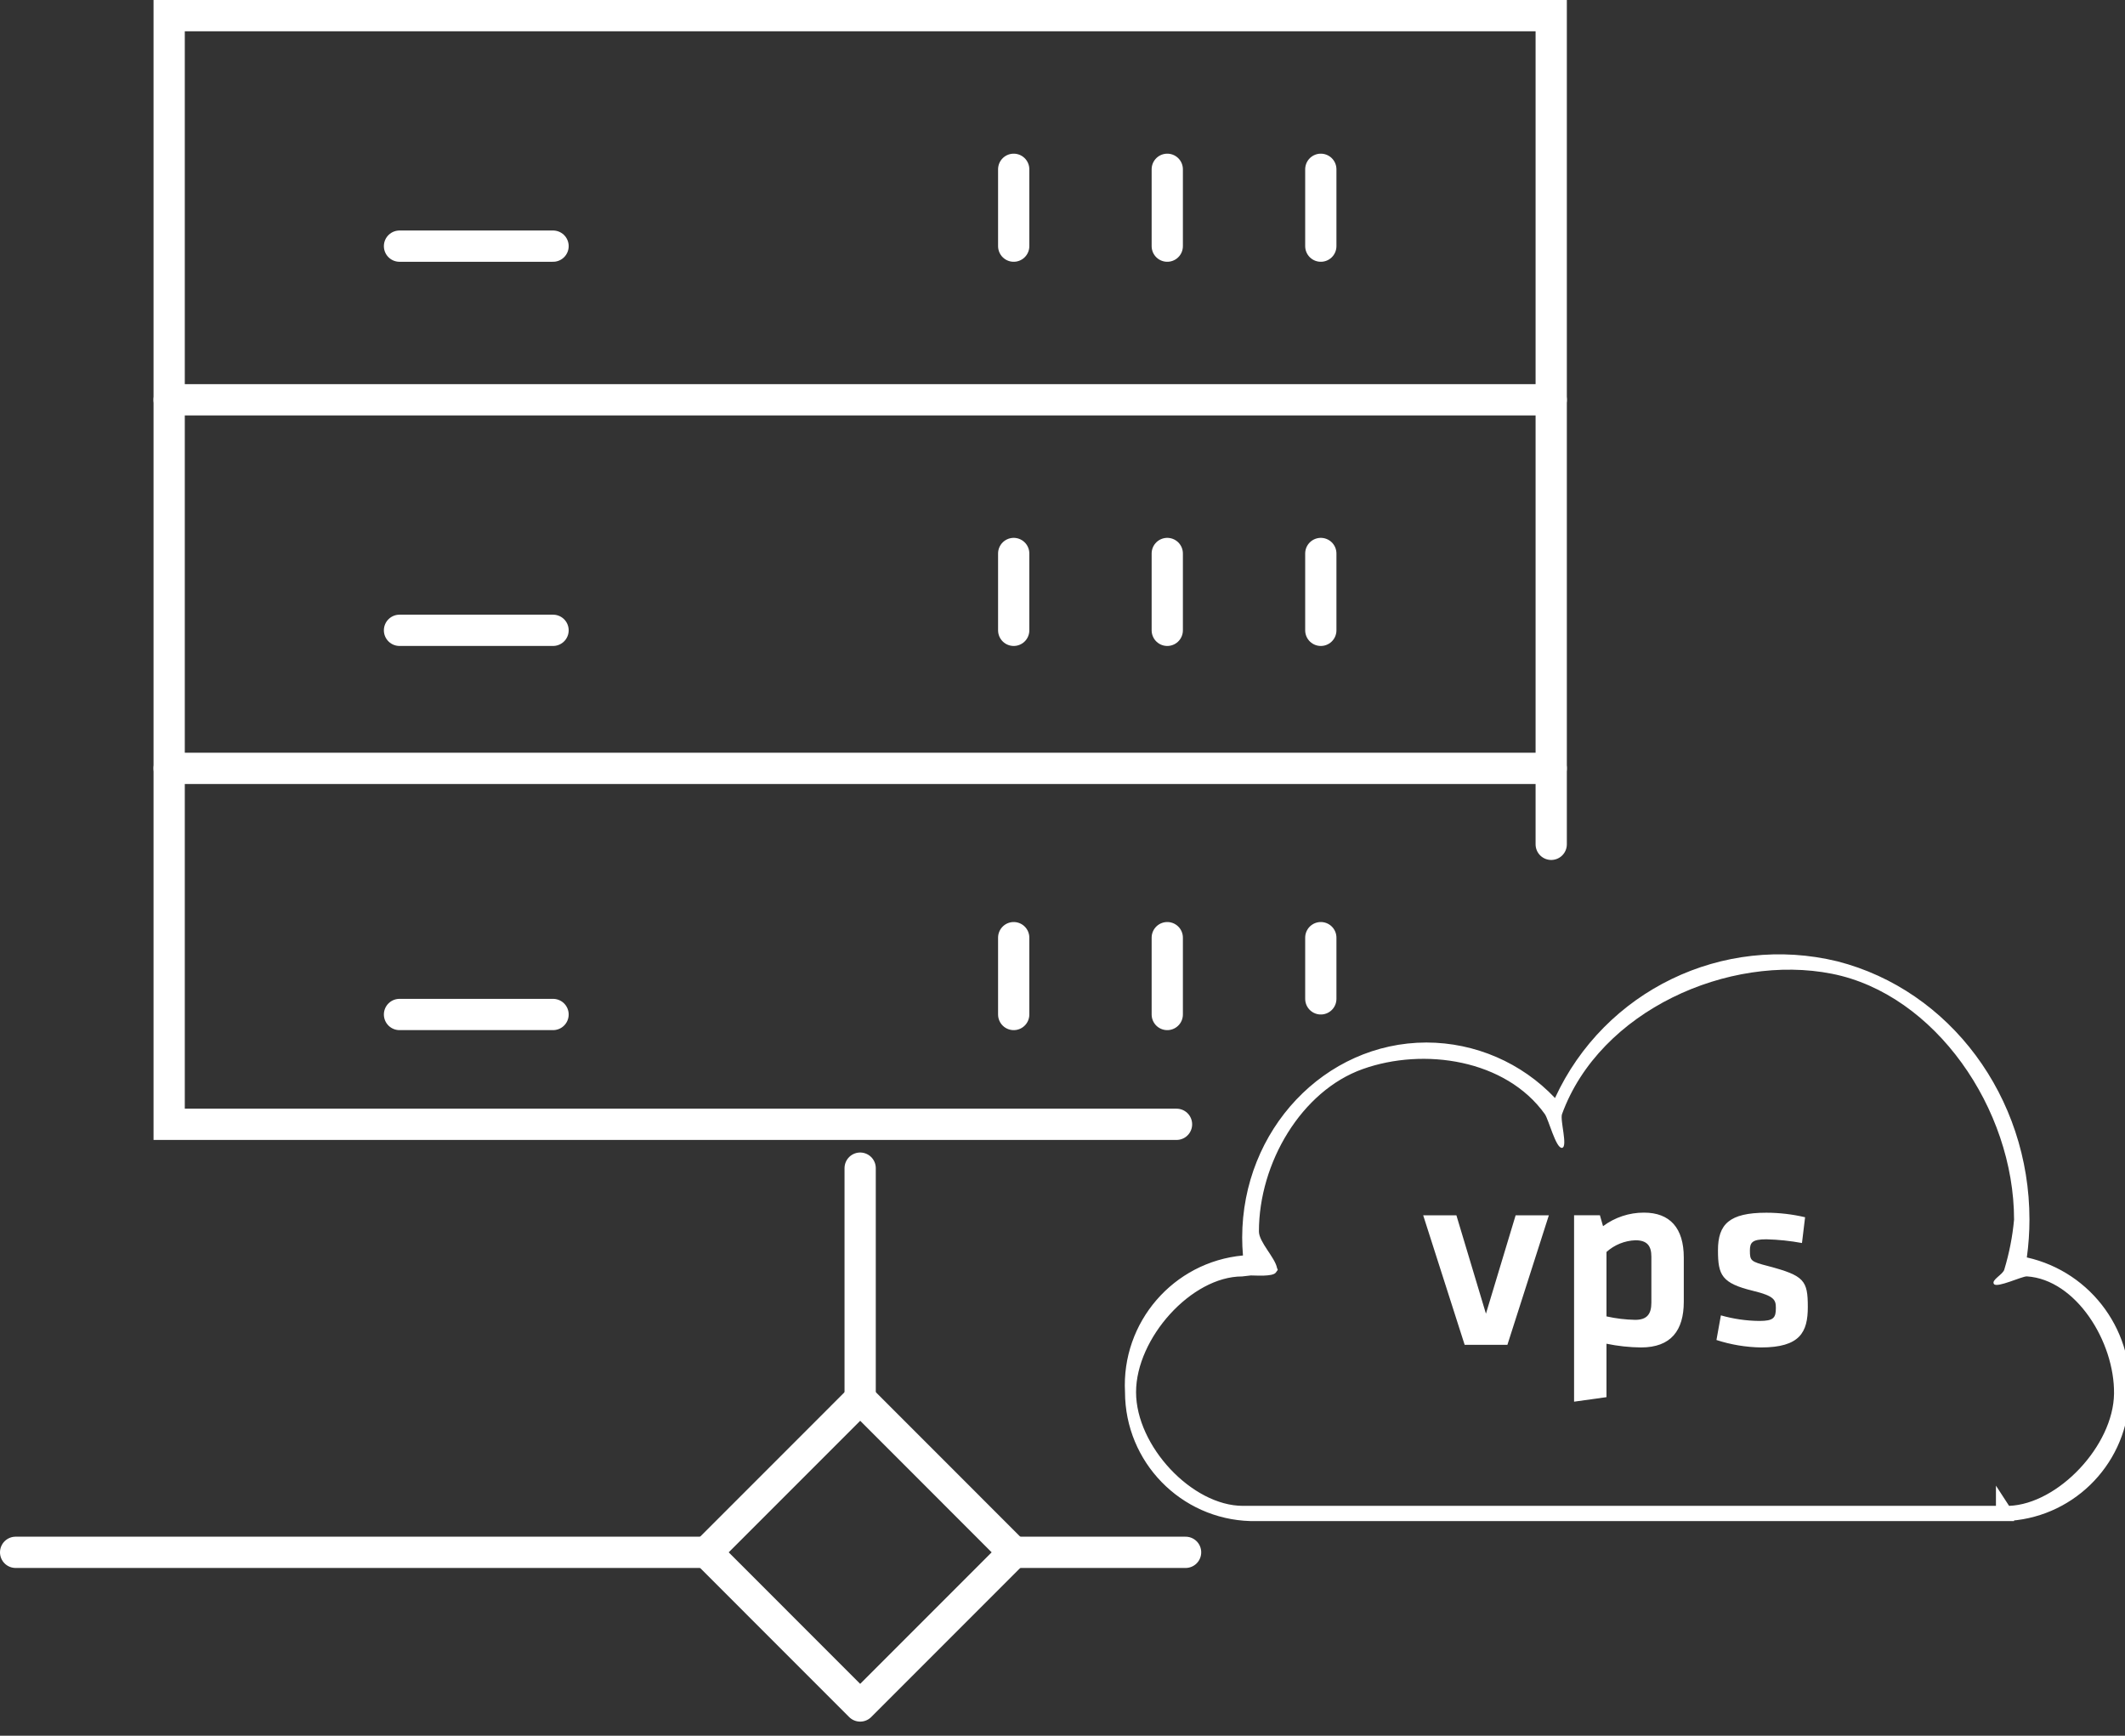
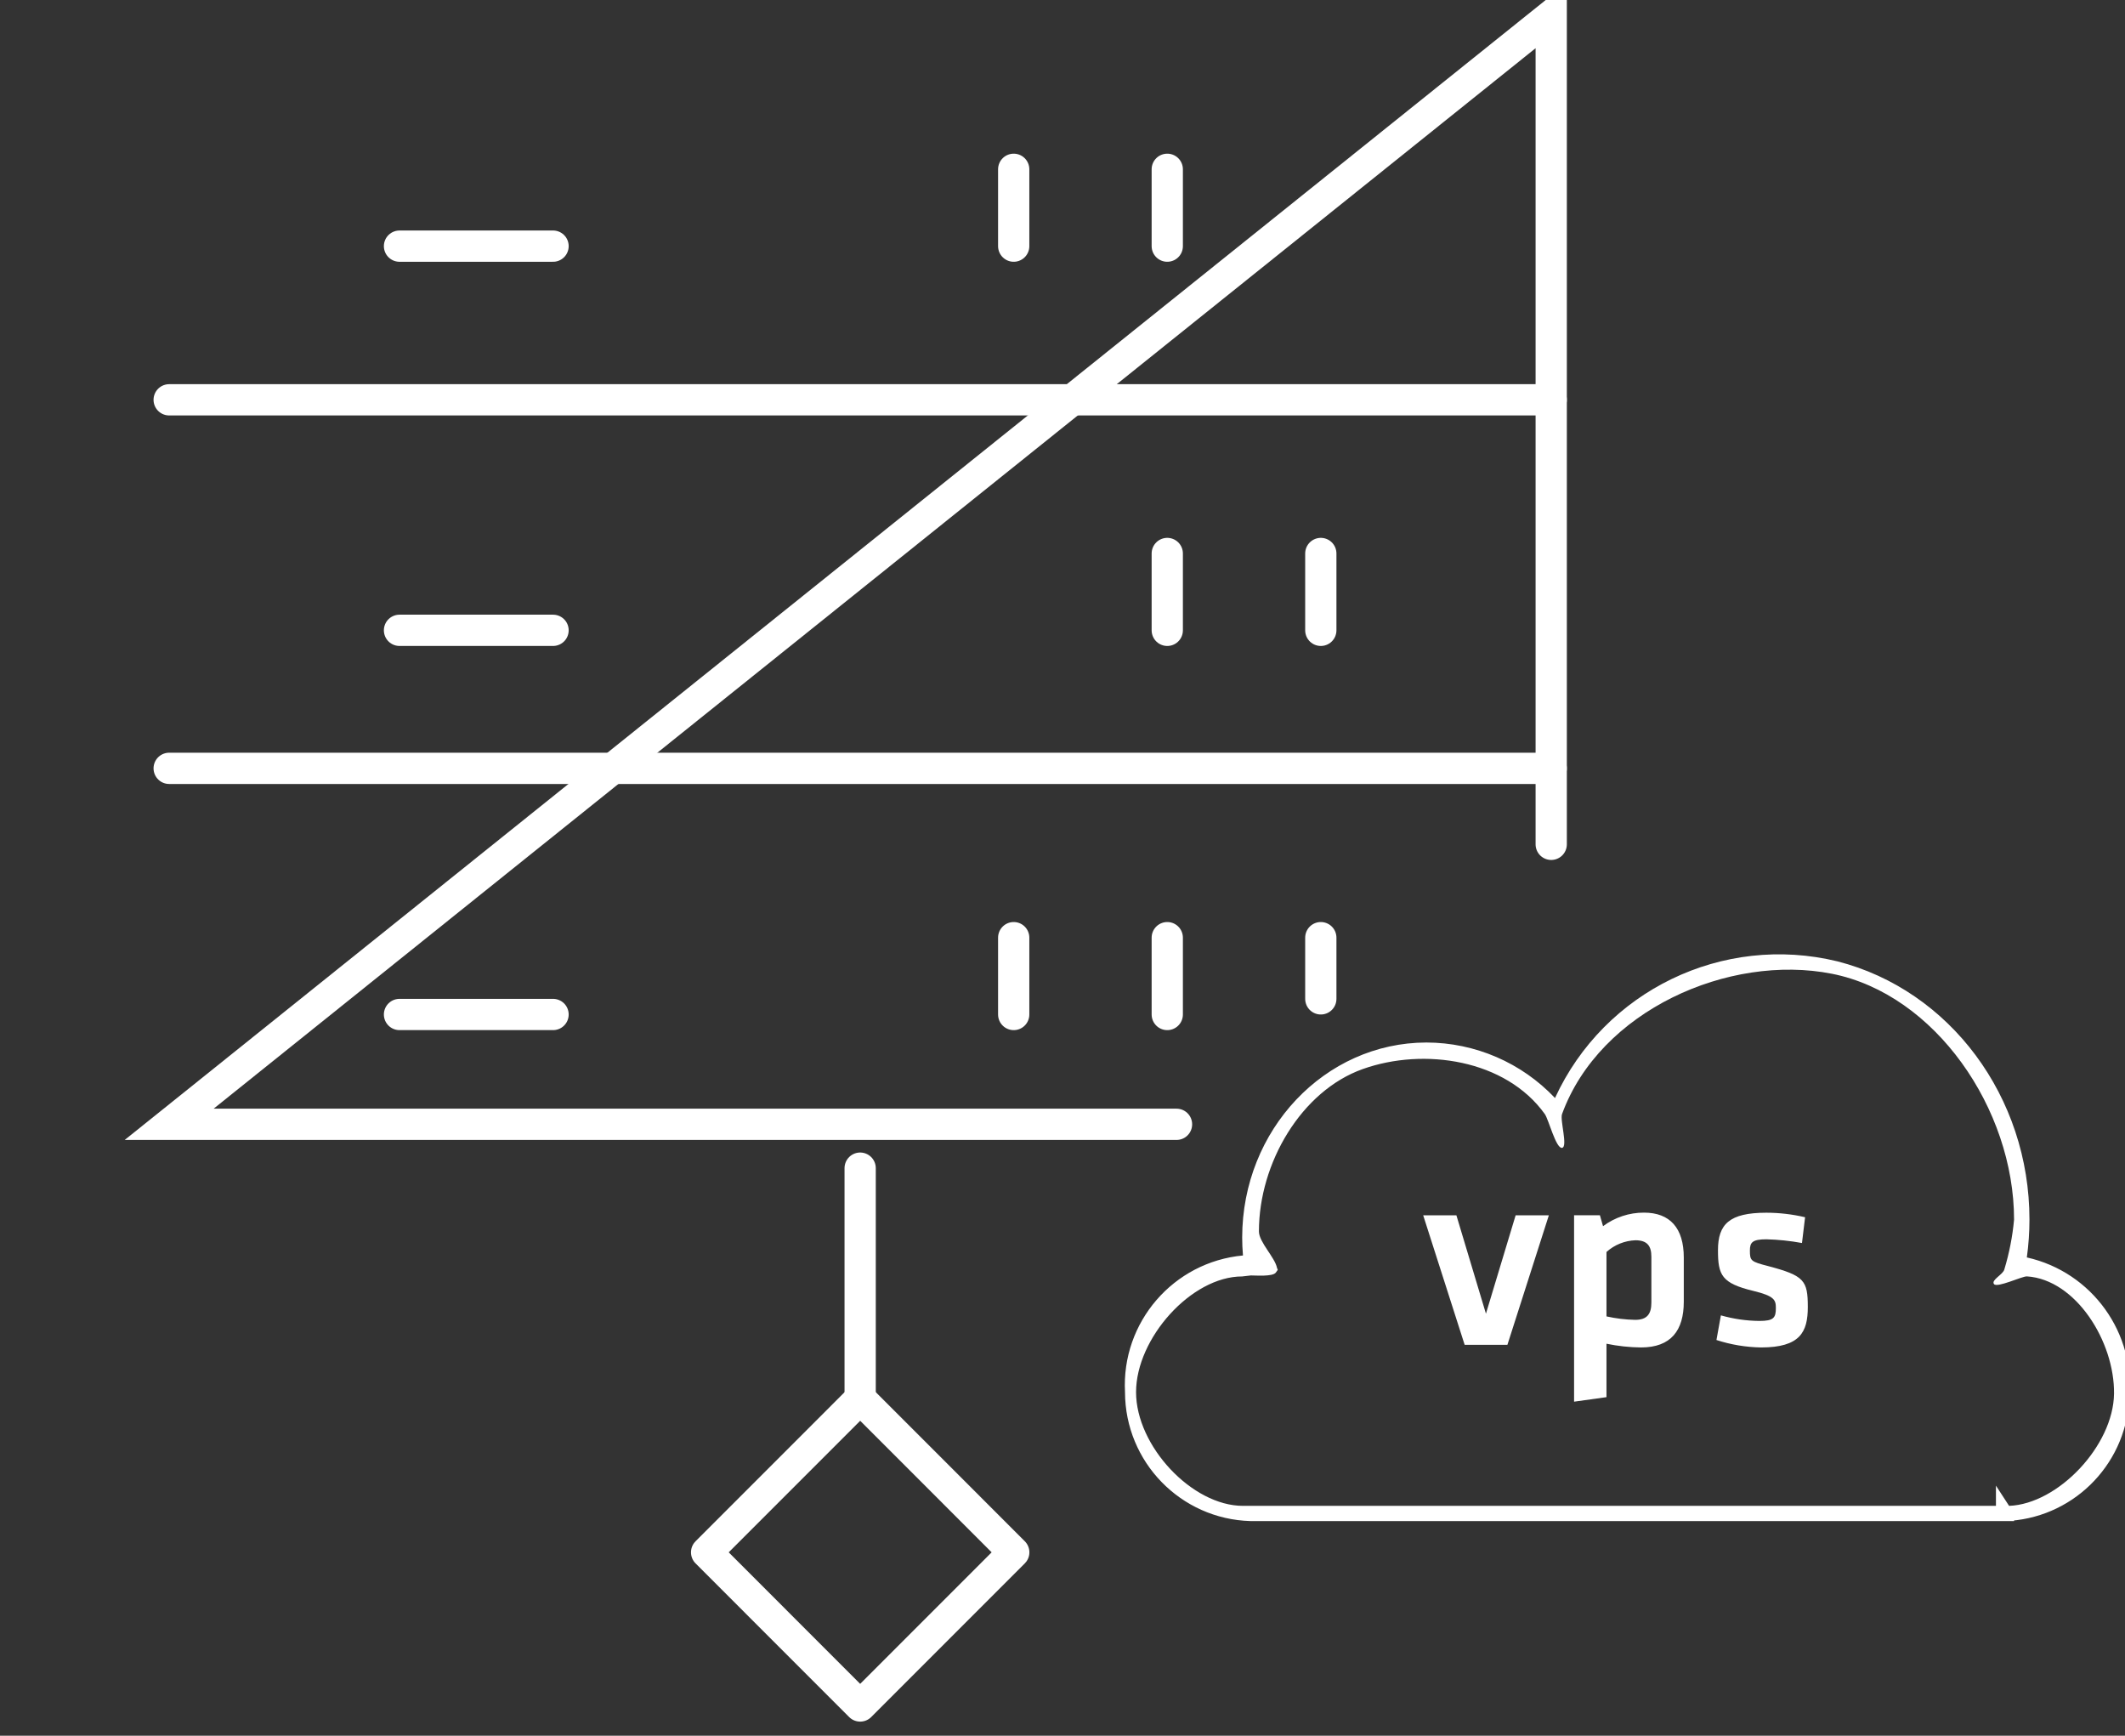
<svg xmlns="http://www.w3.org/2000/svg" width="600pt" height="490pt" viewBox="0 0 600 490" version="1.1">
  <rect x="0" y="0" width="600" height="490" fill="#333333" stroke="none" />
  <g id="surface1">
    <path style=" stroke:none;fill-rule:nonzero;fill:rgb(100%,100%,100%);fill-opacity:1;" d="M 572.285 354.977 C 572.773 351.445 573.02 347.887 573.023 344.324 C 573.035 309.707 550.637 279.559 518.824 271.398 C 486.438 263.508 453 279.676 439.059 309.973 C 429.617 299.992 416.496 294.328 402.762 294.305 C 374.039 294.34 350.766 318.961 350.734 349.348 C 350.734 351.039 350.809 352.73 350.957 354.426 C 331.301 356.25 316.594 373.285 317.648 393.012 C 317.688 412.73 333.383 428.852 353.082 429.406 L 568.676 429.406 L 568.676 425.109 L 350.953 425.109 C 336.586 425.109 320.77 408.215 320.77 393.012 C 320.77 377.809 336.367 360.344 350.73 360.344 L 353.188 360.062 C 354.609 360.062 359.32 360.438 360.215 359.273 C 361.113 358.105 360.688 358.527 360.57 357.945 C 360.004 354.984 355.461 350.66 355.461 347.629 C 355.461 328.297 367.453 307.969 384.77 301.801 C 402.082 295.633 425.156 299.109 436.191 314.516 C 437.23 315.957 439.336 324.301 441.043 324.043 C 442.75 323.789 440.426 316.203 441.043 314.516 C 451.691 285.289 488.141 269.148 517.242 274.895 C 546.348 280.641 568.676 313.016 568.676 344.324 C 568.238 349.074 567.32 353.766 565.938 358.332 C 565.633 359.793 562.133 361.32 563.004 362.492 C 563.871 363.668 570.883 360.285 572.293 360.328 C 586.145 361.211 597.082 378.766 596.902 393.434 C 596.723 408.105 581.137 424.578 567.27 425.109 L 563.562 419.406 L 563.562 429.414 L 565.93 429.414 C 584.746 428.887 600.039 414.059 601.164 395.258 C 603.168 376.438 590.742 359.109 572.285 354.977 Z M 572.285 354.977 " />
-     <path style="fill:none;stroke-width:2;stroke-linecap:round;stroke-linejoin:miter;stroke:rgb(100%,100%,100%);stroke-opacity:1;stroke-miterlimit:4;" d="M 88.446 53 L 88.446 -0 L -0 -0 L -0 70.907 L 64.467 70.907 " transform="matrix(4.412,0,0,4.414,47.766,4.414)" />
+     <path style="fill:none;stroke-width:2;stroke-linecap:round;stroke-linejoin:miter;stroke:rgb(100%,100%,100%);stroke-opacity:1;stroke-miterlimit:4;" d="M 88.446 53 L 88.446 -0 L -0 70.907 L 64.467 70.907 " transform="matrix(4.412,0,0,4.414,47.766,4.414)" />
    <path style="fill:none;stroke-width:2;stroke-linecap:round;stroke-linejoin:round;stroke:rgb(100%,100%,100%);stroke-opacity:1;stroke-miterlimit:4;" d="M -0 -0 L 88.446 -0 " transform="matrix(4.412,0,0,4.414,47.766,216.907)" />
    <path style="fill:none;stroke-width:2;stroke-linecap:round;stroke-linejoin:round;stroke:rgb(100%,100%,100%);stroke-opacity:1;stroke-miterlimit:4;" d="M -0 -0 L 88.446 -0 " transform="matrix(4.412,0,0,4.414,47.766,112.868)" />
-     <path style="fill:none;stroke-width:2;stroke-linecap:round;stroke-linejoin:round;stroke:rgb(100%,100%,100%);stroke-opacity:1;stroke-miterlimit:4;" d="M -0 -0 L -0 4.914 " transform="matrix(4.412,0,0,4.414,372.935,47.795)" />
    <path style="fill:none;stroke-width:2;stroke-linecap:round;stroke-linejoin:round;stroke:rgb(100%,100%,100%);stroke-opacity:1;stroke-miterlimit:4;" d="M 0 -0 L 0 4.914 " transform="matrix(4.412,0,0,4.414,329.581,47.795)" />
    <path style="fill:none;stroke-width:2;stroke-linecap:round;stroke-linejoin:round;stroke:rgb(100%,100%,100%);stroke-opacity:1;stroke-miterlimit:4;" d="M 0 -0 L 0 4.914 " transform="matrix(4.412,0,0,4.414,286.222,47.795)" />
    <path style="fill:none;stroke-width:2;stroke-linecap:round;stroke-linejoin:round;stroke:rgb(100%,100%,100%);stroke-opacity:1;stroke-miterlimit:4;" d="M 0 0 L 9.827 0 " transform="matrix(4.412,0,0,4.414,112.8,69.487)" />
    <path style="fill:none;stroke-width:2;stroke-linecap:round;stroke-linejoin:round;stroke:rgb(100%,100%,100%);stroke-opacity:1;stroke-miterlimit:4;" d="M -0 0 L -0 4.914 " transform="matrix(4.412,0,0,4.414,372.935,156.253)" />
    <path style="fill:none;stroke-width:2;stroke-linecap:round;stroke-linejoin:round;stroke:rgb(100%,100%,100%);stroke-opacity:1;stroke-miterlimit:4;" d="M 0 0 L 0 4.914 " transform="matrix(4.412,0,0,4.414,329.581,156.253)" />
-     <path style="fill:none;stroke-width:2;stroke-linecap:round;stroke-linejoin:round;stroke:rgb(100%,100%,100%);stroke-opacity:1;stroke-miterlimit:4;" d="M 0 0 L 0 4.914 " transform="matrix(4.412,0,0,4.414,286.222,156.253)" />
    <path style="fill:none;stroke-width:2;stroke-linecap:round;stroke-linejoin:round;stroke:rgb(100%,100%,100%);stroke-opacity:1;stroke-miterlimit:4;" d="M 0 0 L 9.827 0 " transform="matrix(4.412,0,0,4.414,112.8,177.941)" />
    <path style="fill:none;stroke-width:2;stroke-linecap:round;stroke-linejoin:miter;stroke:rgb(100%,100%,100%);stroke-opacity:1;stroke-miterlimit:4;" d="M -0 0 L -0 3.914 " transform="matrix(4.412,0,0,4.414,372.935,264.706)" />
    <path style="fill:none;stroke-width:2;stroke-linecap:round;stroke-linejoin:round;stroke:rgb(100%,100%,100%);stroke-opacity:1;stroke-miterlimit:4;" d="M 0 0 L 0 4.914 " transform="matrix(4.412,0,0,4.414,329.581,264.706)" />
    <path style="fill:none;stroke-width:2;stroke-linecap:round;stroke-linejoin:round;stroke:rgb(100%,100%,100%);stroke-opacity:1;stroke-miterlimit:4;" d="M 0 0 L 0 4.914 " transform="matrix(4.412,0,0,4.414,286.222,264.706)" />
    <path style="fill:none;stroke-width:2;stroke-linecap:round;stroke-linejoin:round;stroke:rgb(100%,100%,100%);stroke-opacity:1;stroke-miterlimit:4;" d="M 0 0 L 9.827 0 " transform="matrix(4.412,0,0,4.414,112.8,286.394)" />
    <path style="fill:none;stroke-width:2;stroke-linecap:round;stroke-linejoin:round;stroke:rgb(100%,100%,100%);stroke-opacity:1;stroke-miterlimit:4;" d="M -0 -0 L -0 14.741 " transform="matrix(4.412,0,0,4.414,242.868,329.774)" />
-     <path style="fill:none;stroke-width:2;stroke-linecap:round;stroke-linejoin:round;stroke:rgb(100%,100%,100%);stroke-opacity:1;stroke-miterlimit:4;" d="M -0 -0 L 44.223 -0 " transform="matrix(4.412,0,0,4.414,4.412,438.228)" />
-     <path style="fill:none;stroke-width:2;stroke-linecap:round;stroke-linejoin:round;stroke:rgb(100%,100%,100%);stroke-opacity:1;stroke-miterlimit:4;" d="M 0 -0 L 11 -0 " transform="matrix(4.412,0,0,4.414,286.222,438.228)" />
    <path style="fill:none;stroke-width:2;stroke-linecap:round;stroke-linejoin:round;stroke:rgb(100%,100%,100%);stroke-opacity:1;stroke-miterlimit:4;" d="M -0 -0 L 13.899 -0 L 13.898 13.898 L 0 13.898 Z M -0 -0 " transform="matrix(3.12,-3.121,3.12,3.121,199.513,438.228)" />
    <path style=" stroke:none;fill-rule:nonzero;fill:rgb(100%,100%,100%);fill-opacity:1;" d="M 437.32 343.094 L 427.941 343.094 L 419.559 370.859 L 411.219 343.094 L 401.844 343.094 L 413.547 379.641 L 425.621 379.641 Z M 475.422 355.012 C 475.422 346.68 471.52 342.328 464.172 342.328 C 460.008 342.32 455.953 343.664 452.621 346.156 L 451.738 343.066 L 444.445 343.066 L 444.445 395.699 L 453.594 394.422 L 453.594 379.34 C 456.805 380.004 460.07 380.359 463.344 380.391 C 471.82 380.391 475.422 375.586 475.422 367.48 Z M 453.594 353.438 C 455.852 351.41 458.742 350.242 461.77 350.133 C 465.145 350.133 466.27 351.785 466.27 354.785 L 466.27 367.723 C 466.27 371.023 464.996 372.598 461.695 372.598 C 458.969 372.547 456.258 372.219 453.594 371.625 Z M 510.441 368.984 C 510.441 361.48 509.465 360.129 499.266 357.426 C 494.316 356.152 494.09 355.926 494.09 353.012 C 494.09 350.762 494.766 349.859 498.742 349.859 C 502.113 349.945 505.473 350.297 508.793 350.91 L 509.672 343.633 C 506.086 342.789 502.41 342.359 498.723 342.355 C 488.297 342.355 485.074 345.582 485.074 352.949 C 485.074 360.012 486.125 362.254 495.047 364.426 C 500.973 365.852 501.422 366.98 501.422 369.23 C 501.422 372.008 500.824 372.906 496.773 372.906 C 493.094 372.875 489.438 372.344 485.898 371.332 L 484.645 378.289 C 488.719 379.613 492.965 380.32 497.246 380.391 C 508.27 380.391 510.441 376.039 510.441 368.984 Z M 510.441 368.984 " />
  </g>
</svg>